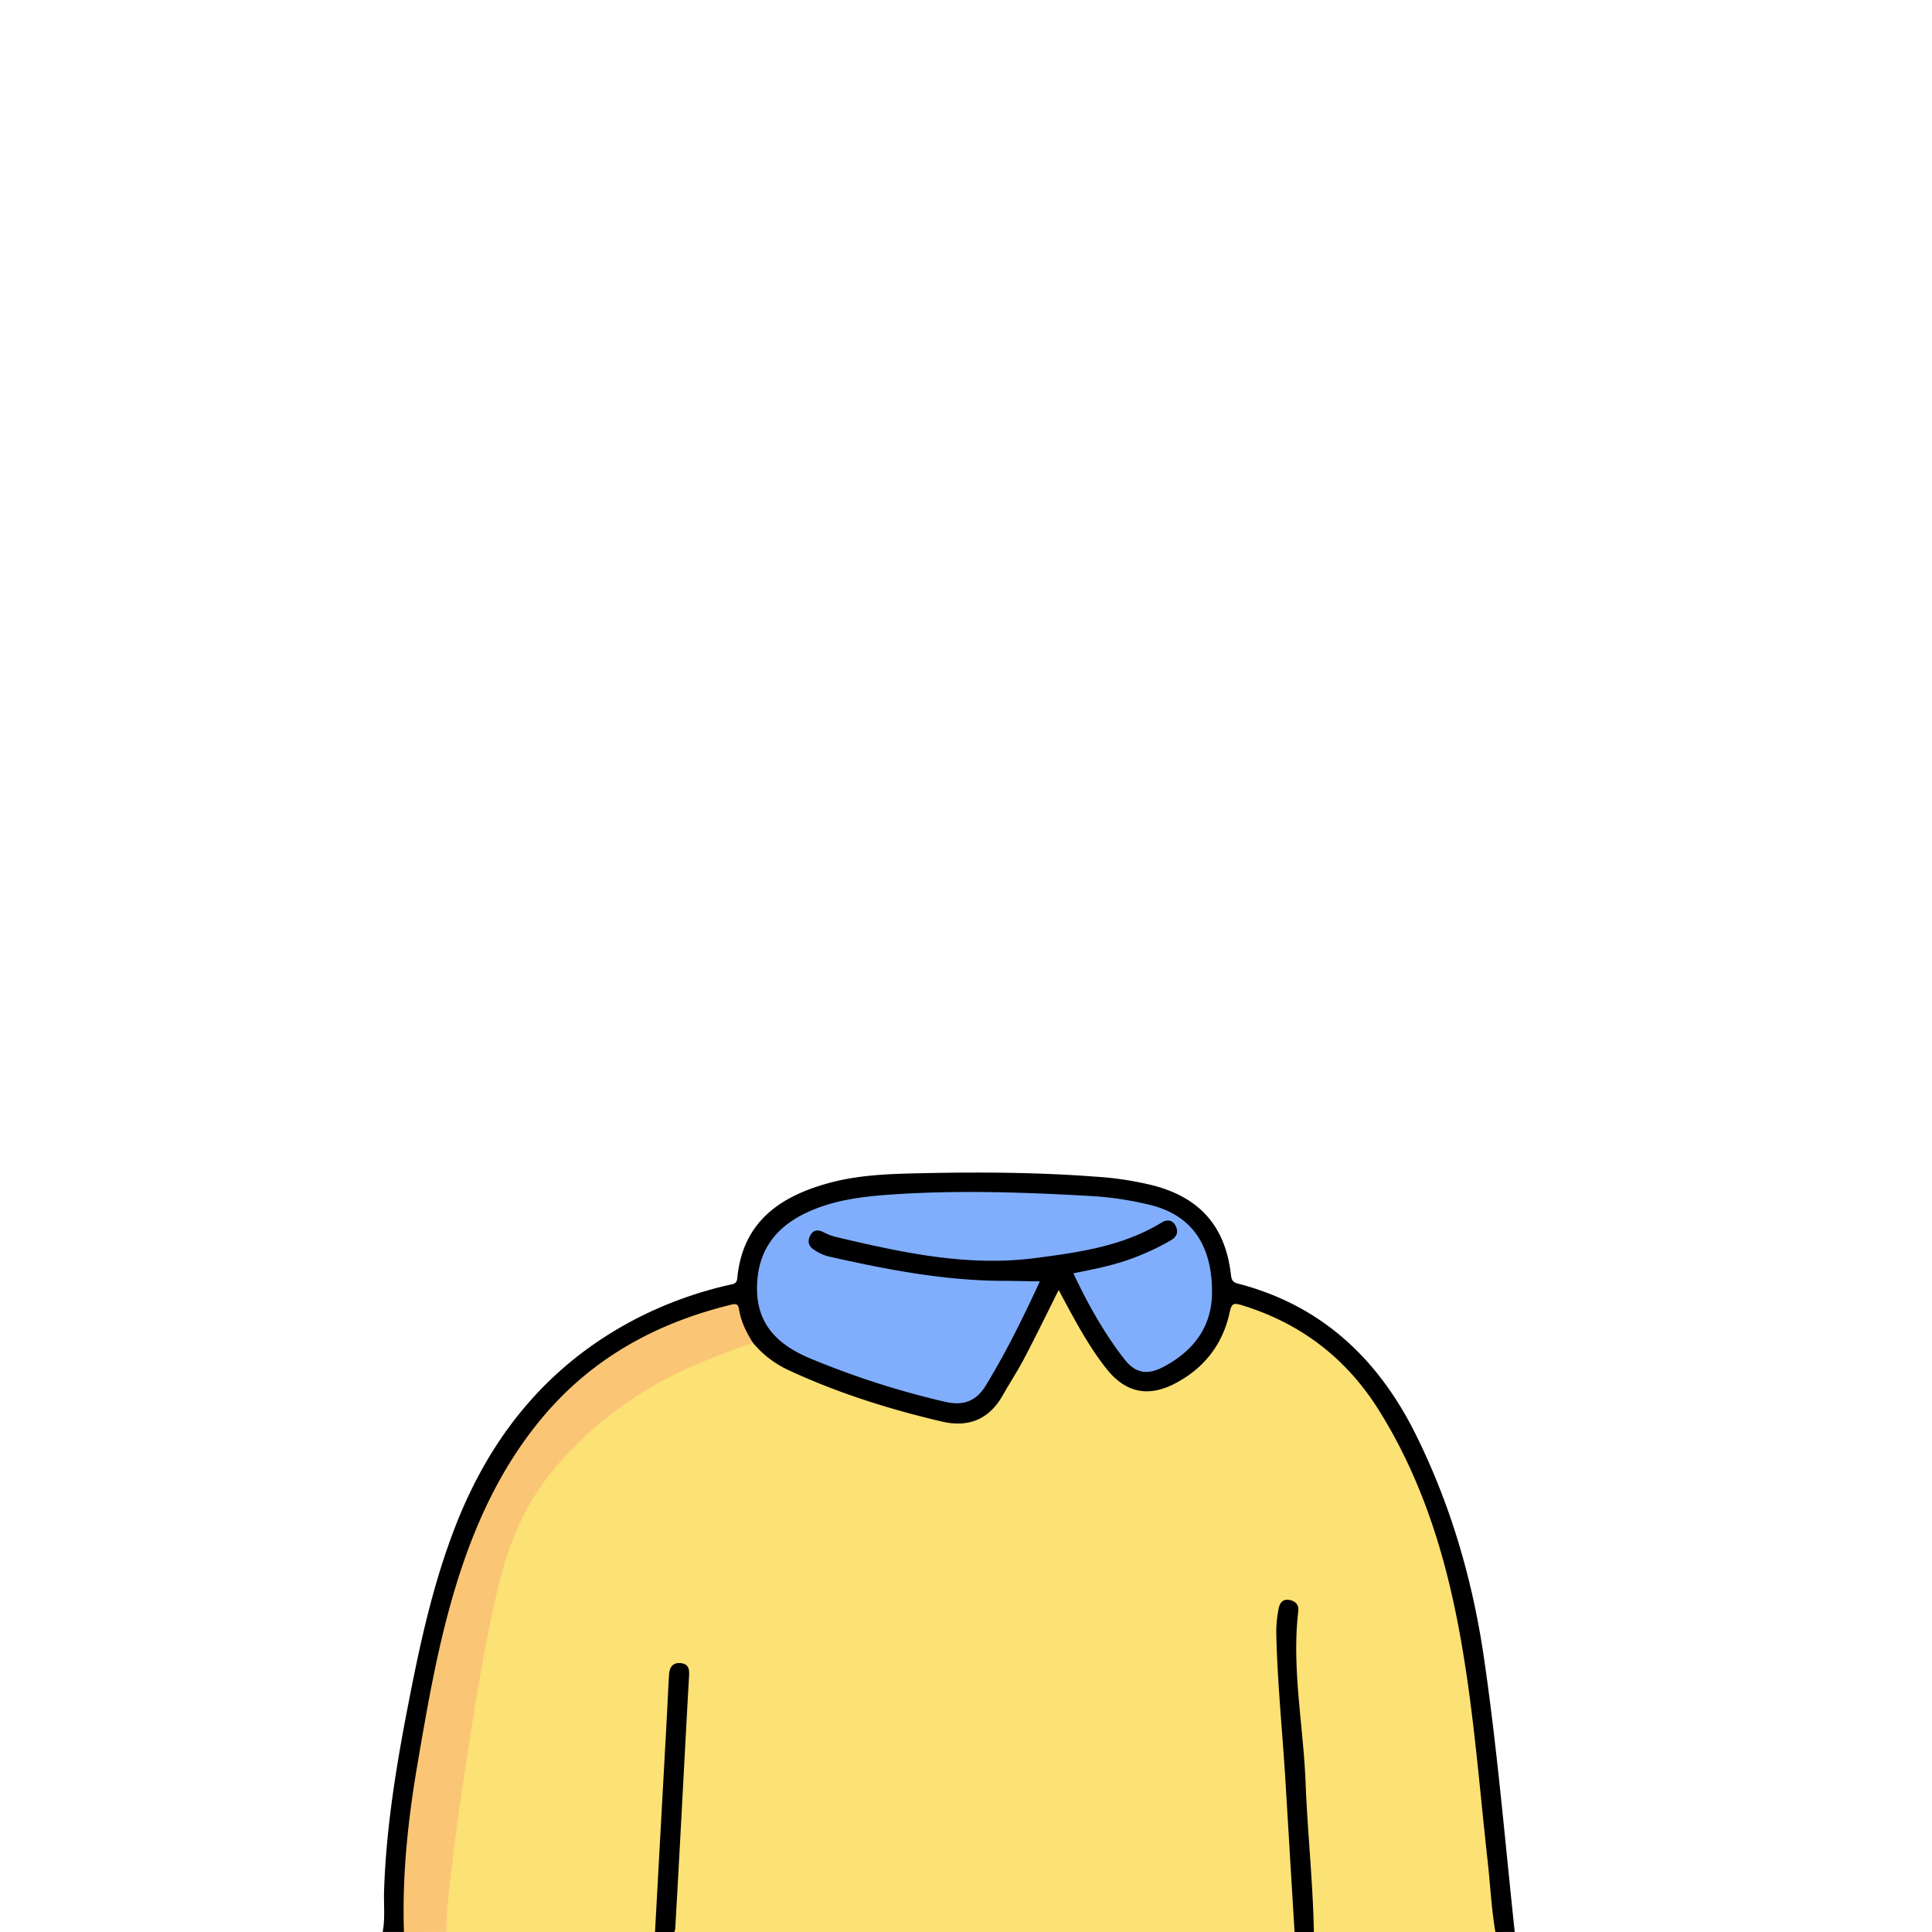
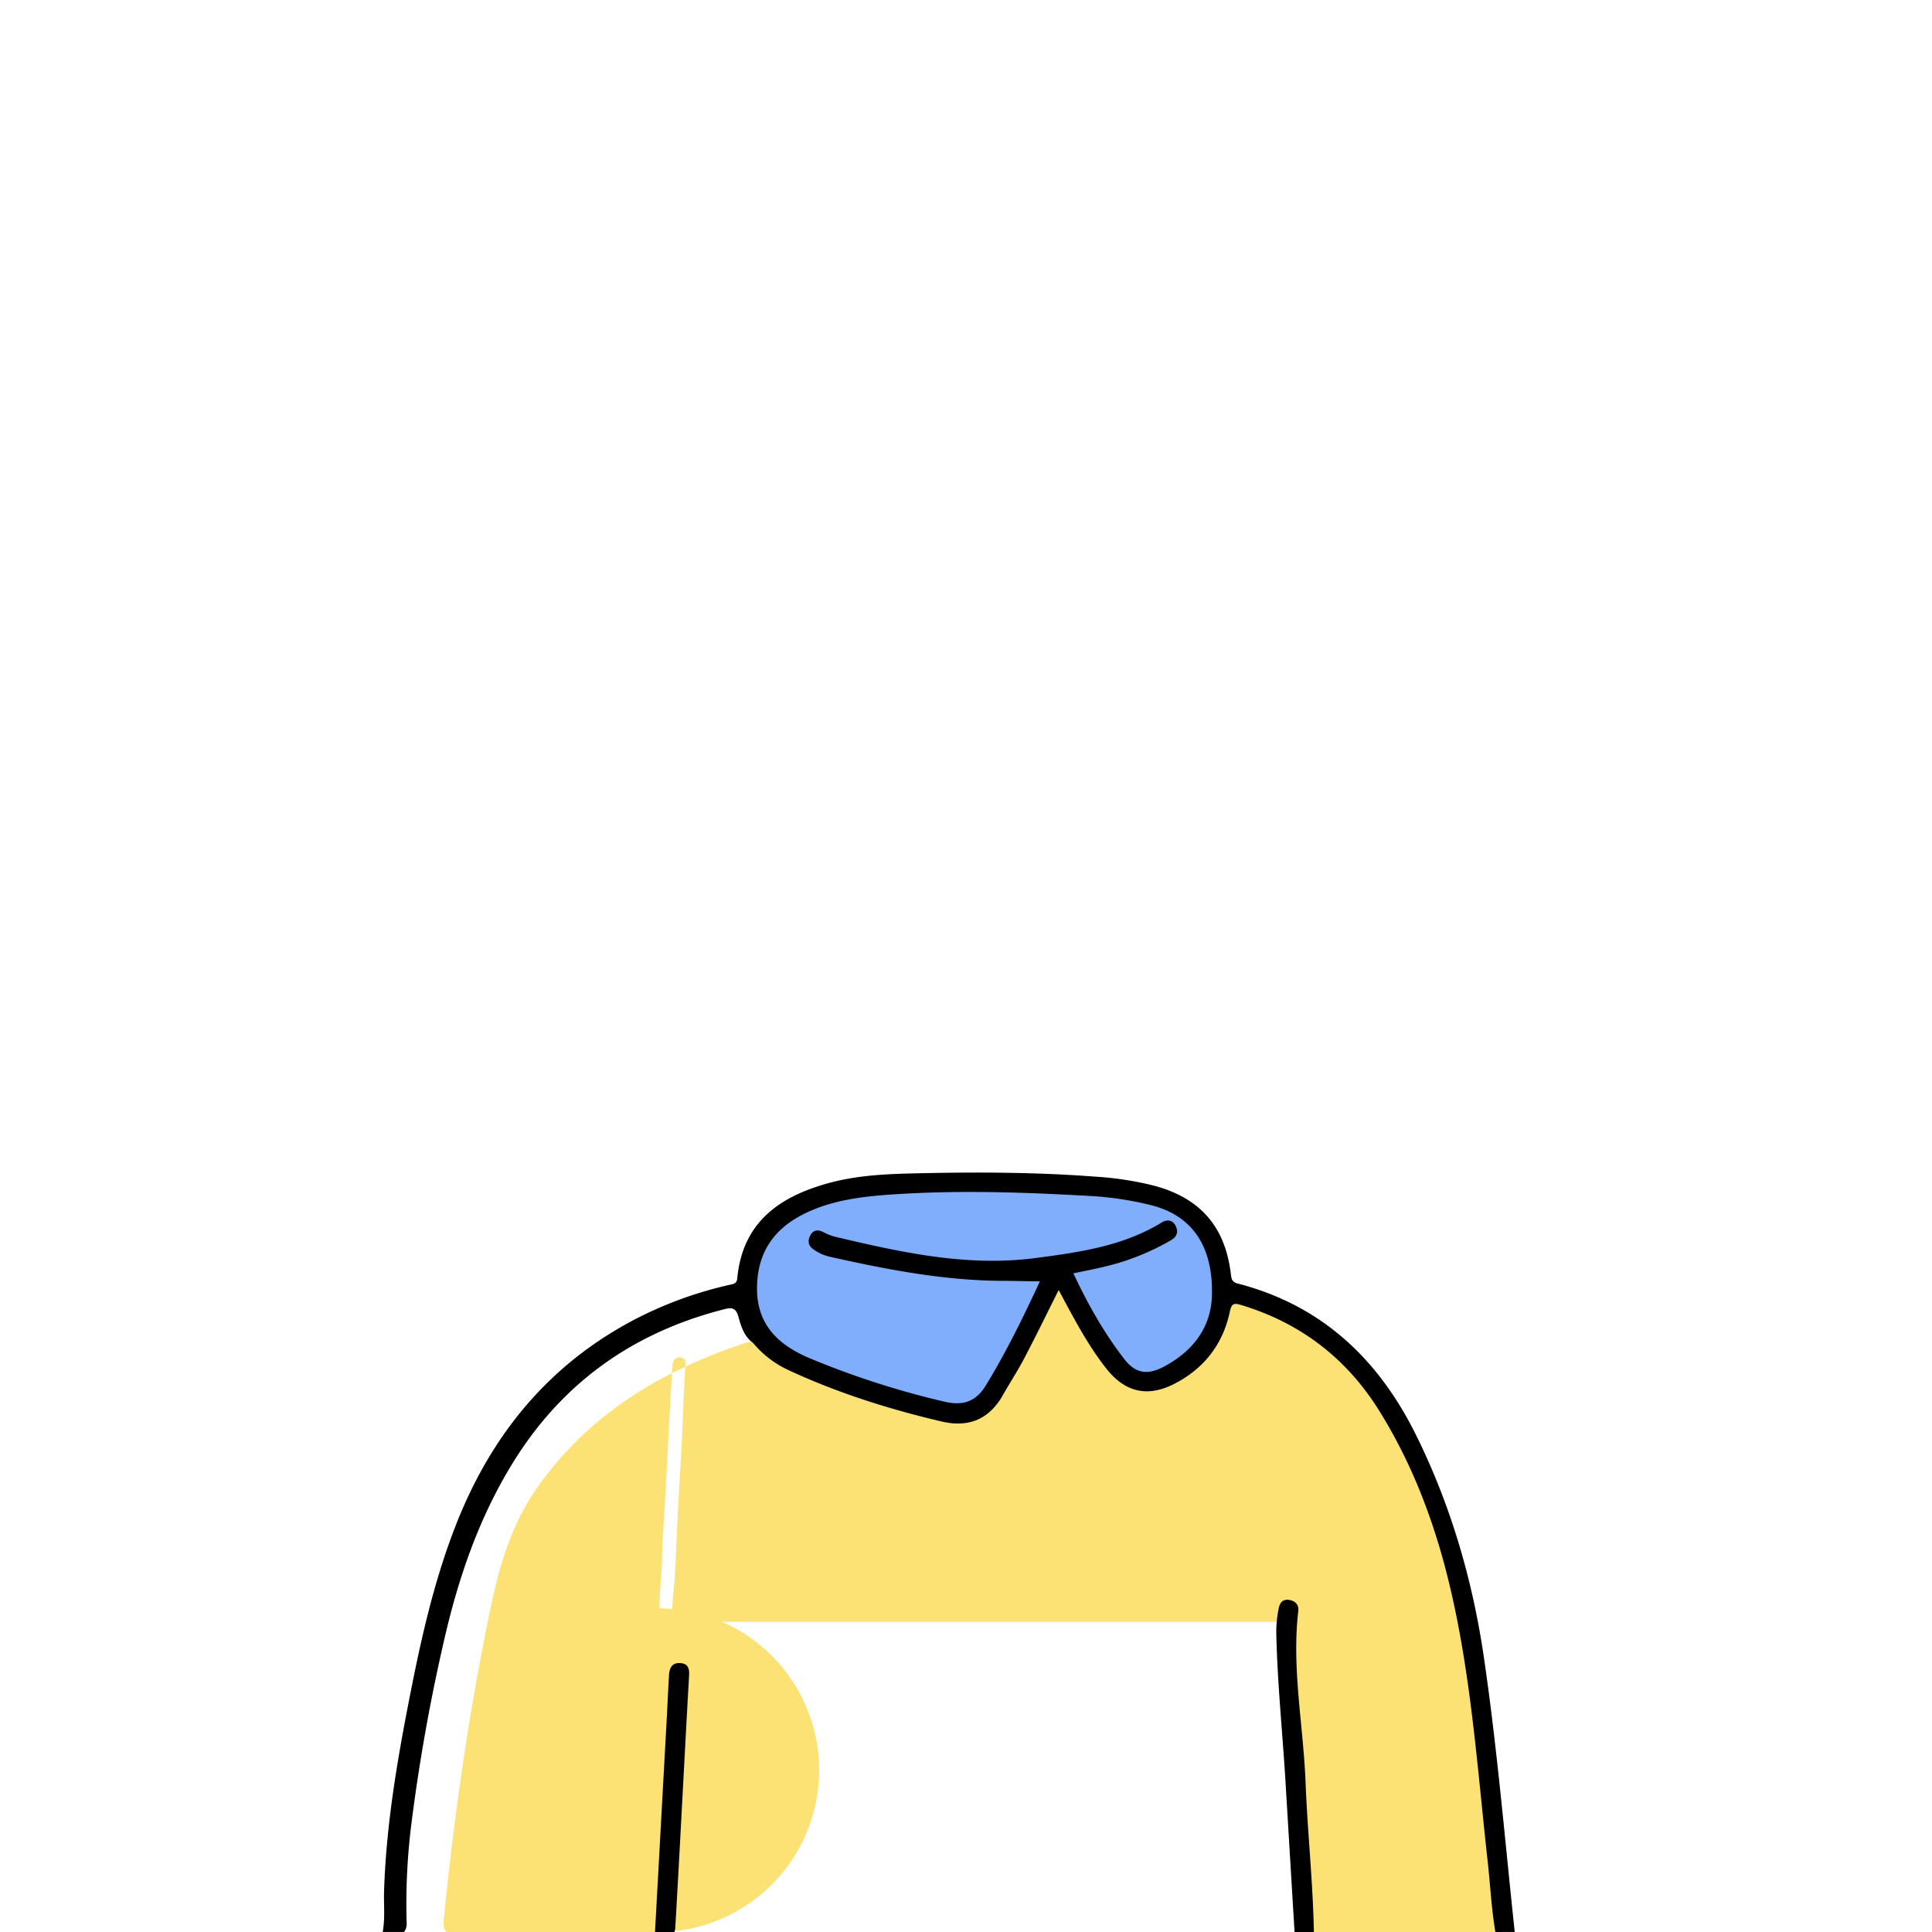
<svg xmlns="http://www.w3.org/2000/svg" viewBox="0 0 999.91 999.91">
  <defs>
    <style>.cls-1{fill:#fce174;}.cls-2{fill:#fac675;}.cls-3{fill:#80aefc;}.cls-4{fill:#fff;opacity:0;}</style>
  </defs>
  <g id="Шар_2" data-name="Шар 2">
    <g id="Yellow_coller" data-name="Yellow coller">
-       <path class="cls-1" d="M339,999.91h-108c-1.92-2.31-1.46-5.07-1.2-7.67,5.37-53.67,13-107,24.06-159.83,4.54-21.74,10.7-43,23.58-61.61,16-23.13,36.58-41.19,60.95-55.09a261.79,261.79,0,0,1,45.17-19.88c2-.7,4-1.6,6.29-1.34,4,1.89,6.38,5.76,10,8.18,8.8,5.89,18.5,9.9,28.28,13.7,16.64,6.45,33.76,11.42,50.93,16.24a82.39,82.39,0,0,0,17.75,2.63c9.29.53,15.14-5.32,19.8-12.33a306.3,306.3,0,0,0,24-43.78c1-2.28,2-4.6,3.18-6.79,1-1.83,1.53-4.52,4-4.64s3.22,2.59,4.13,4.44c2.35,4.79,5,9.44,7.63,14.05a168.93,168.93,0,0,0,15,22.41c7.8,9.58,17.44,12.43,29,7.75,16-6.5,26-18.63,31-35a28.62,28.62,0,0,0,.84-3.91c.57-3.69,2.57-4.56,6.05-3.57a128.77,128.77,0,0,1,32,13.85c22.17,13.51,37.78,32.91,49.61,55.6,20.13,38.57,31.35,79.86,37.2,122.78,4.49,33,8,66.08,11.17,99.21,1,10.1,2.22,20.18,3,30.3.11,1.46.66,3-.47,4.32H680c-2.82-6.27-2-13.07-2.38-19.59-1.13-19.76-2.63-39.5-3.86-59.25-1.31-20.92-2.84-41.83-4.45-62.72a110.24,110.24,0,0,1,.5-21.88,8.33,8.33,0,0,0,0-3.48c-.48-1.53-1.38-2.69-3.12-2.78-1.57-.08-2.37,1-2.92,2.28a19,19,0,0,0-1.18,6.85c-.68,18.68,1.3,37.24,2.55,55.83,1.09,16.26,2.18,32.53,3.39,48.79,1.11,14.92,1.68,29.89,2.77,44.81.28,3.75,1.19,7.67-1.29,11.14H349c-1.77-5.89-.76-11.91-.2-17.75.82-8.62,1-17.28,1.42-25.9,1-22.43,2.59-44.84,3.43-67.28.26-7,.7-14,1-20.93.1-2.17.38-4.75-2.68-5-2.75-.18-3.78,2.18-3.93,4.34-.59,8.46-1,16.93-1.51,25.4-.89,16.77-1.68,33.55-2.69,50.32-.49,8.13-1.1,16.27-1.21,24.41-.11,8.5-1.46,16.92-1.25,25.43A9.36,9.36,0,0,1,339,999.91Z" />
+       <path class="cls-1" d="M339,999.91h-108c-1.92-2.31-1.46-5.07-1.2-7.67,5.37-53.67,13-107,24.06-159.83,4.54-21.74,10.7-43,23.58-61.61,16-23.13,36.58-41.19,60.95-55.09a261.79,261.79,0,0,1,45.17-19.88c2-.7,4-1.6,6.29-1.34,4,1.89,6.38,5.76,10,8.18,8.8,5.89,18.5,9.9,28.28,13.7,16.64,6.45,33.76,11.42,50.93,16.24a82.39,82.39,0,0,0,17.75,2.63c9.29.53,15.14-5.32,19.8-12.33a306.3,306.3,0,0,0,24-43.78c1-2.28,2-4.6,3.18-6.79,1-1.83,1.53-4.52,4-4.64s3.22,2.59,4.13,4.44c2.35,4.79,5,9.44,7.63,14.05a168.93,168.93,0,0,0,15,22.41c7.8,9.58,17.44,12.43,29,7.75,16-6.5,26-18.63,31-35a28.62,28.62,0,0,0,.84-3.91c.57-3.69,2.57-4.56,6.05-3.57a128.77,128.77,0,0,1,32,13.85c22.17,13.51,37.78,32.91,49.61,55.6,20.13,38.57,31.35,79.86,37.2,122.78,4.49,33,8,66.08,11.17,99.21,1,10.1,2.22,20.18,3,30.3.11,1.46.66,3-.47,4.32H680c-2.82-6.27-2-13.07-2.38-19.59-1.13-19.76-2.63-39.5-3.86-59.25-1.31-20.92-2.84-41.83-4.45-62.72a110.24,110.24,0,0,1,.5-21.88,8.33,8.33,0,0,0,0-3.48c-.48-1.53-1.38-2.69-3.12-2.78-1.57-.08-2.37,1-2.92,2.28a19,19,0,0,0-1.18,6.85H349c-1.77-5.89-.76-11.91-.2-17.75.82-8.62,1-17.28,1.42-25.9,1-22.43,2.59-44.84,3.43-67.28.26-7,.7-14,1-20.93.1-2.17.38-4.75-2.68-5-2.75-.18-3.78,2.18-3.93,4.34-.59,8.46-1,16.93-1.51,25.4-.89,16.77-1.68,33.55-2.69,50.32-.49,8.13-1.1,16.27-1.21,24.41-.11,8.5-1.46,16.92-1.25,25.43A9.36,9.36,0,0,1,339,999.91Z" />
      <path d="M773.94,999.91c-2.07-12.14-2.63-24.44-4-36.65-5.22-46.92-8.36-94.15-19.09-140.3-7.63-32.85-19.2-64.29-37.17-93.05q-25.35-40.56-71.27-54.49c-4-1.2-5-.71-5.94,3.56-3.56,16.75-13.28,29.21-28.43,37.09-13.93,7.24-25.64,4.63-35.37-7.65-8.08-10.2-14.41-21.55-20.59-33-1.32-2.43-2.61-4.88-4.16-7.77-6.14,12.23-11.84,24-17.9,35.5-3.39,6.47-7.43,12.59-11,18.94-7.13,12.52-17.7,16.87-31.61,13.62-27.23-6.38-53.79-14.76-79.2-26.55A52.56,52.56,0,0,1,389.71,695c-4.65-3.36-6.18-8.6-7.59-13.66-1.13-4.07-3-4.82-6.86-3.85-47.27,11.91-84.2,38-109.89,79.68-17.79,28.86-28.49,60.47-35.88,93.3a949,949,0,0,0-16.69,94.41,332.24,332.24,0,0,0-2.41,47.82c.05,2.44.53,5-1.32,7.18h-11c1.3-7.08.48-14.25.71-21.37,1.09-33.22,6.52-65.84,12.89-98.36,6-30.84,12.76-61.49,24.28-90.88,18.34-46.82,48.27-83.44,93.38-106.81A203.08,203.08,0,0,1,377.44,665c2-.46,3.86-.51,4.12-3.32C384.33,632.13,404,618.9,430,612c15.25-4,30.95-4.47,46.58-4.8,30.13-.64,60.26-.51,90.34,1.78a165.88,165.88,0,0,1,30.52,4.71c23.76,6.39,36.66,21.23,39.58,45.6.28,2.38.45,4.22,3.55,5,43.58,11.27,73,39.19,92.51,78.82,17.87,36.26,29,74.51,34.87,114.4,6.94,47.27,10.92,94.88,16,142.36Z" />
-       <path class="cls-2" d="M209.07,999.91c-1-29.23,2.07-58.13,7-86.86,5.34-31.28,10.73-62.56,20.09-93,9.8-31.87,23.59-61.71,45.37-87.38,25.71-30.28,58.79-48.14,96.95-57.44,2.32-.56,3.57-.46,4,2.42,1,6.32,3.83,12,7.22,17.35-13.93,4.9-27.79,10-41,16.62a195,195,0,0,0-59.26,45.53c-15.92,18-25.59,39.32-31.19,62.58-6.43,26.69-11,53.73-15.18,80.84-3.14,20.56-6.38,41.11-8.74,61.77-1.42,12.46-3.33,24.93-3.27,37.54Z" />
      <path d="M670,999.91q-2.3-38.08-4.59-76.16c-1.52-25.89-4.24-51.7-4.85-77.64a60.67,60.67,0,0,1,1.28-13.88c.67-3.18,2.47-4.75,5.63-4.14,3,.57,4.83,2.53,4.46,5.67-3.47,29.69,2.58,59,3.76,88.49,1,25.9,3.81,51.72,4.31,77.66Z" />
      <path d="M339,999.91q3-54.52,6-109c.44-8,.77-15.94,1.24-23.91.22-3.7,1.55-6.61,6-6.25,3.92.33,4.6,2.85,4.4,6.35-1.6,28.22-3.06,56.44-4.59,84.66q-1.24,23.16-2.57,46.31a9.36,9.36,0,0,1-.48,1.89Z" />
      <path class="cls-3" d="M538.19,663.18c-8.52,18.4-17.42,36.58-28,53.9-5.15,8.41-11.88,10.55-21.17,8.41a440.73,440.73,0,0,1-70.58-22.79c-.61-.26-1.22-.54-1.82-.82-15-6.9-24.86-17.25-24.83-35.09.05-18.4,8.7-30.92,24.79-38.77,14.66-7.15,30.56-8.87,46.52-9.91,34.45-2.25,68.88-1,103.28,1a169.46,169.46,0,0,1,28.08,4.32c24.61,5.64,33.2,24,32.8,46.43-.31,17.31-10,29.57-25,37.51-8.44,4.46-14.61,3.47-20.36-3.95-10.51-13.56-18.89-28.47-26.37-44.41,9.85-2,19.31-3.81,28.41-7A129.75,129.75,0,0,0,606,641.91c3.2-1.86,4-4.45,2.4-7.55s-4.44-3.31-7.25-1.6c-20,12.22-42.5,15.36-65.21,18.34-35.66,4.66-69.83-3-104-11.08a29.58,29.58,0,0,1-6-2.43c-2.68-1.31-5-1-6.46,1.6s-1.41,5.14,1.13,7.13a23.58,23.58,0,0,0,9.5,4.25c29.57,6.63,59.29,12.33,89.77,12.34C524.91,662.92,525,663,538.19,663.18Z" />
-       <rect class="cls-4" width="999.91" height="999.91" />
    </g>
  </g>
</svg>